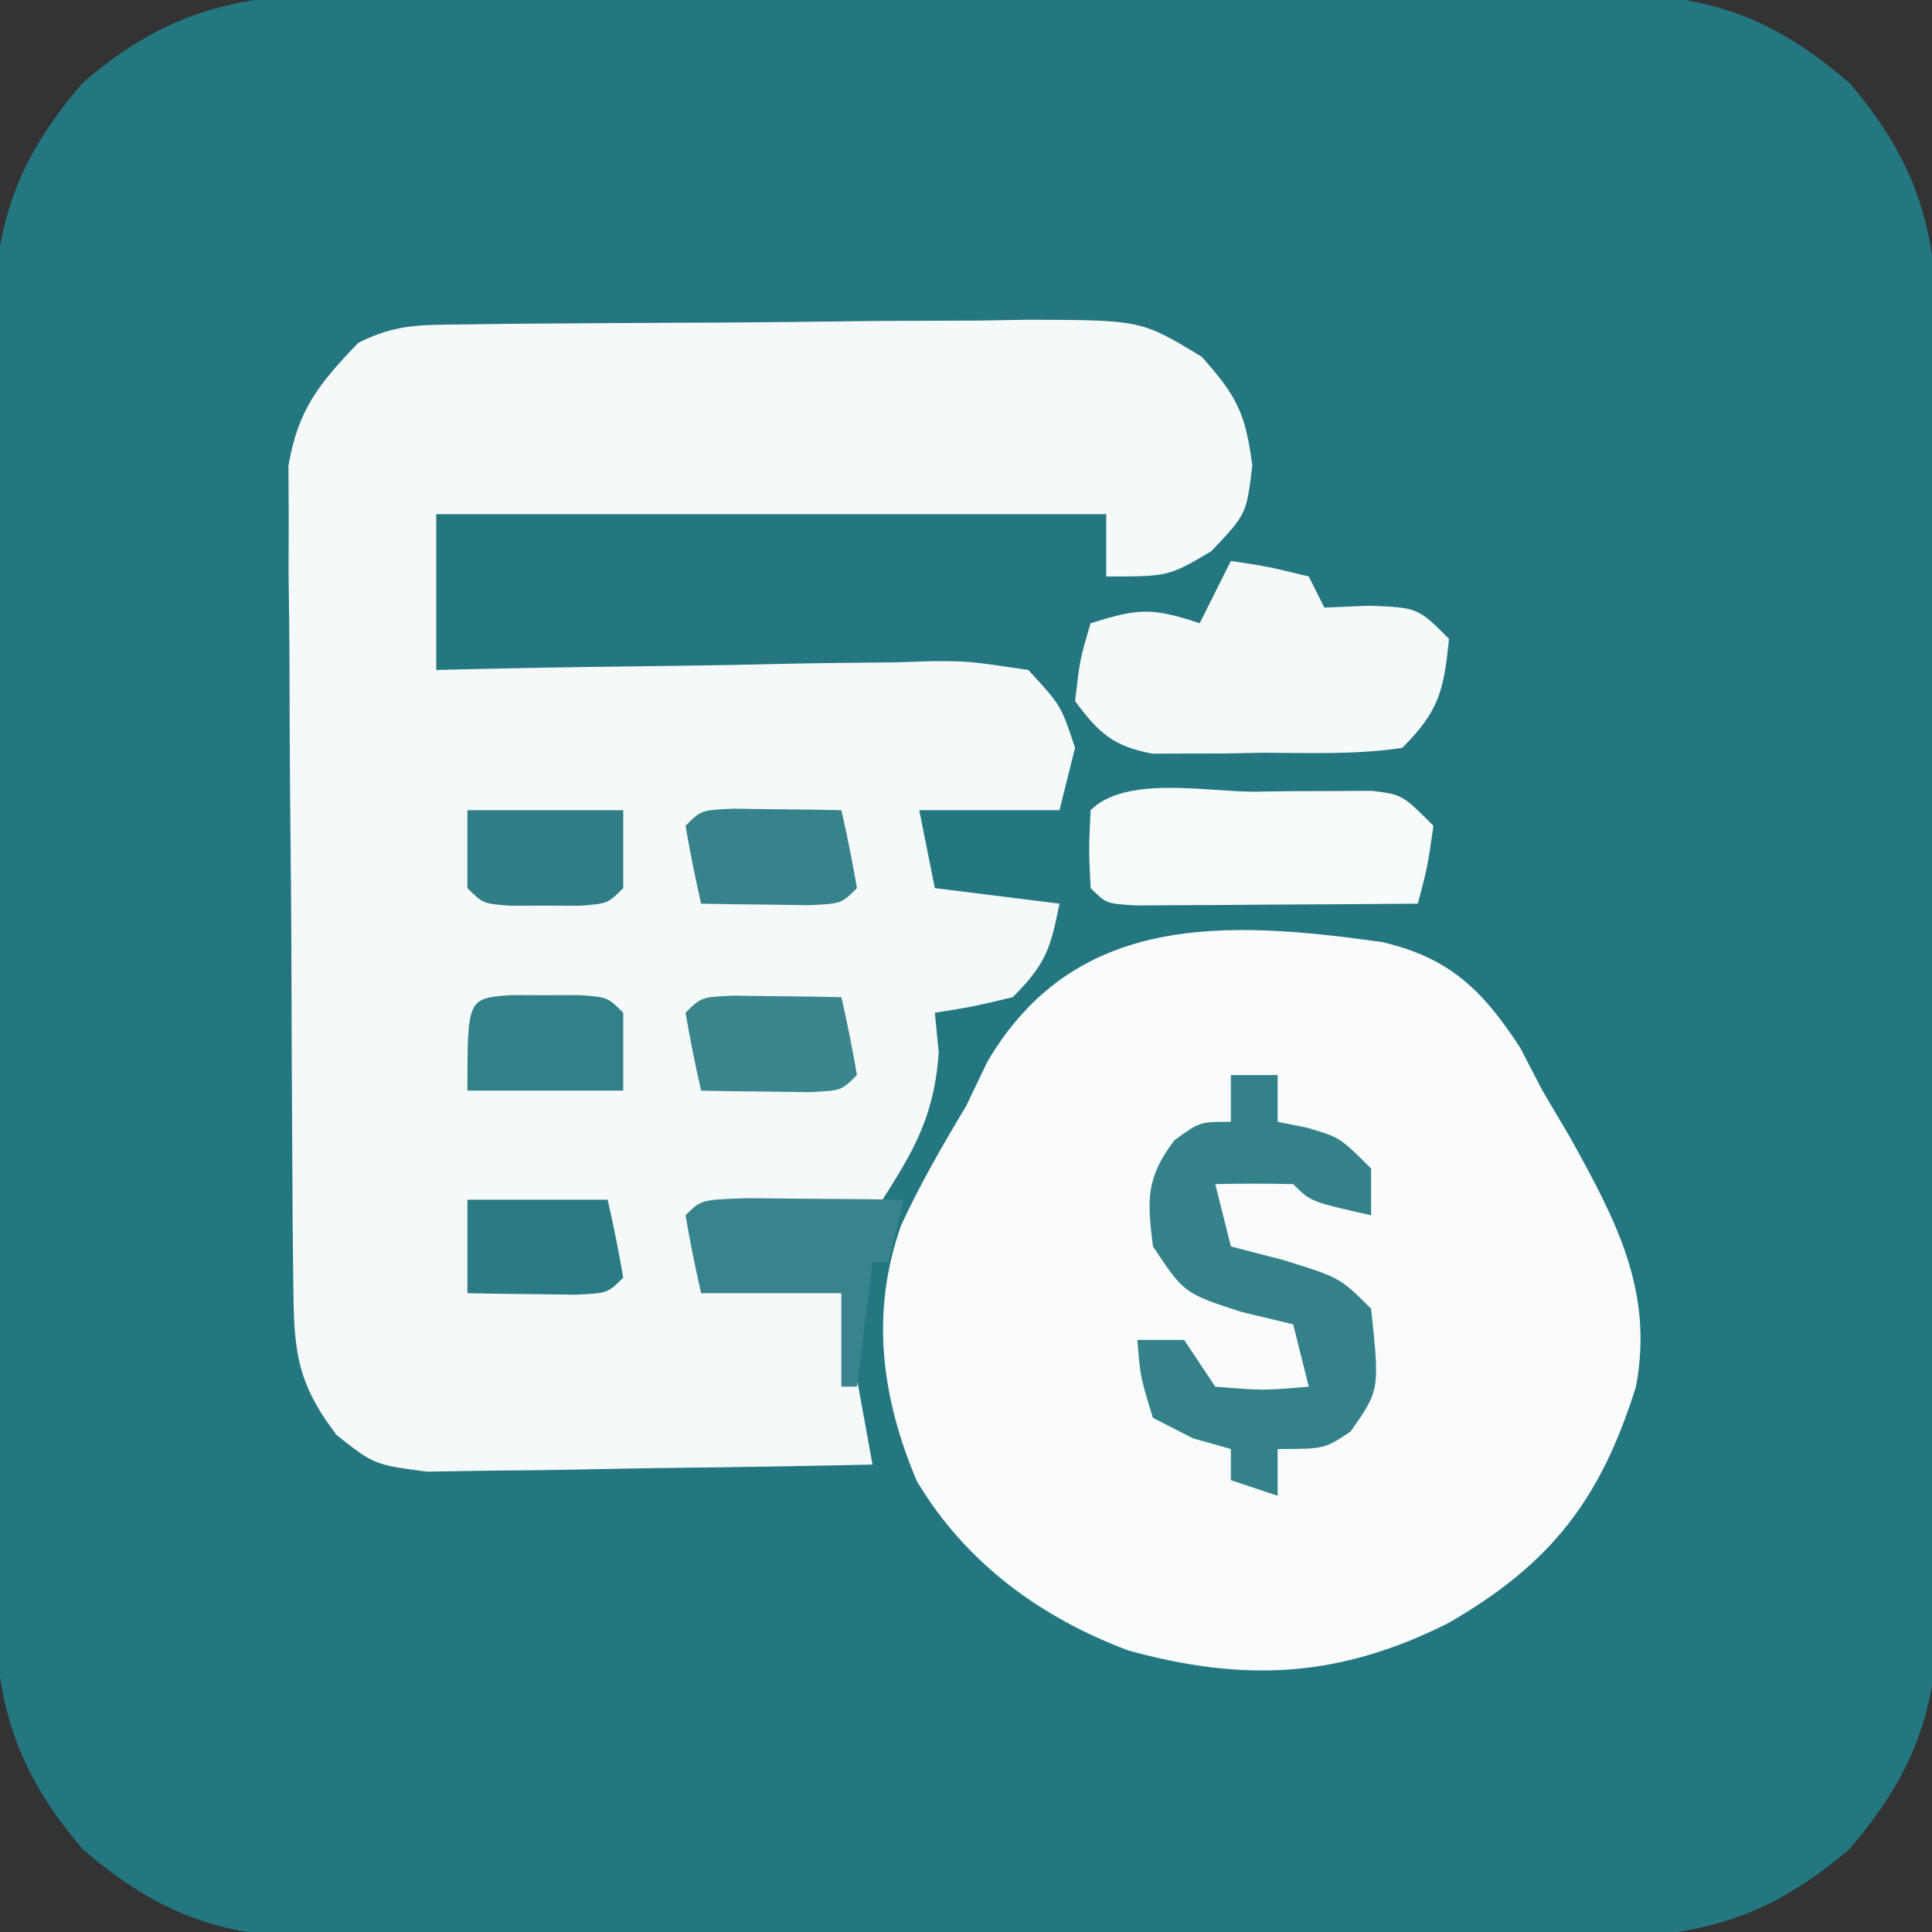
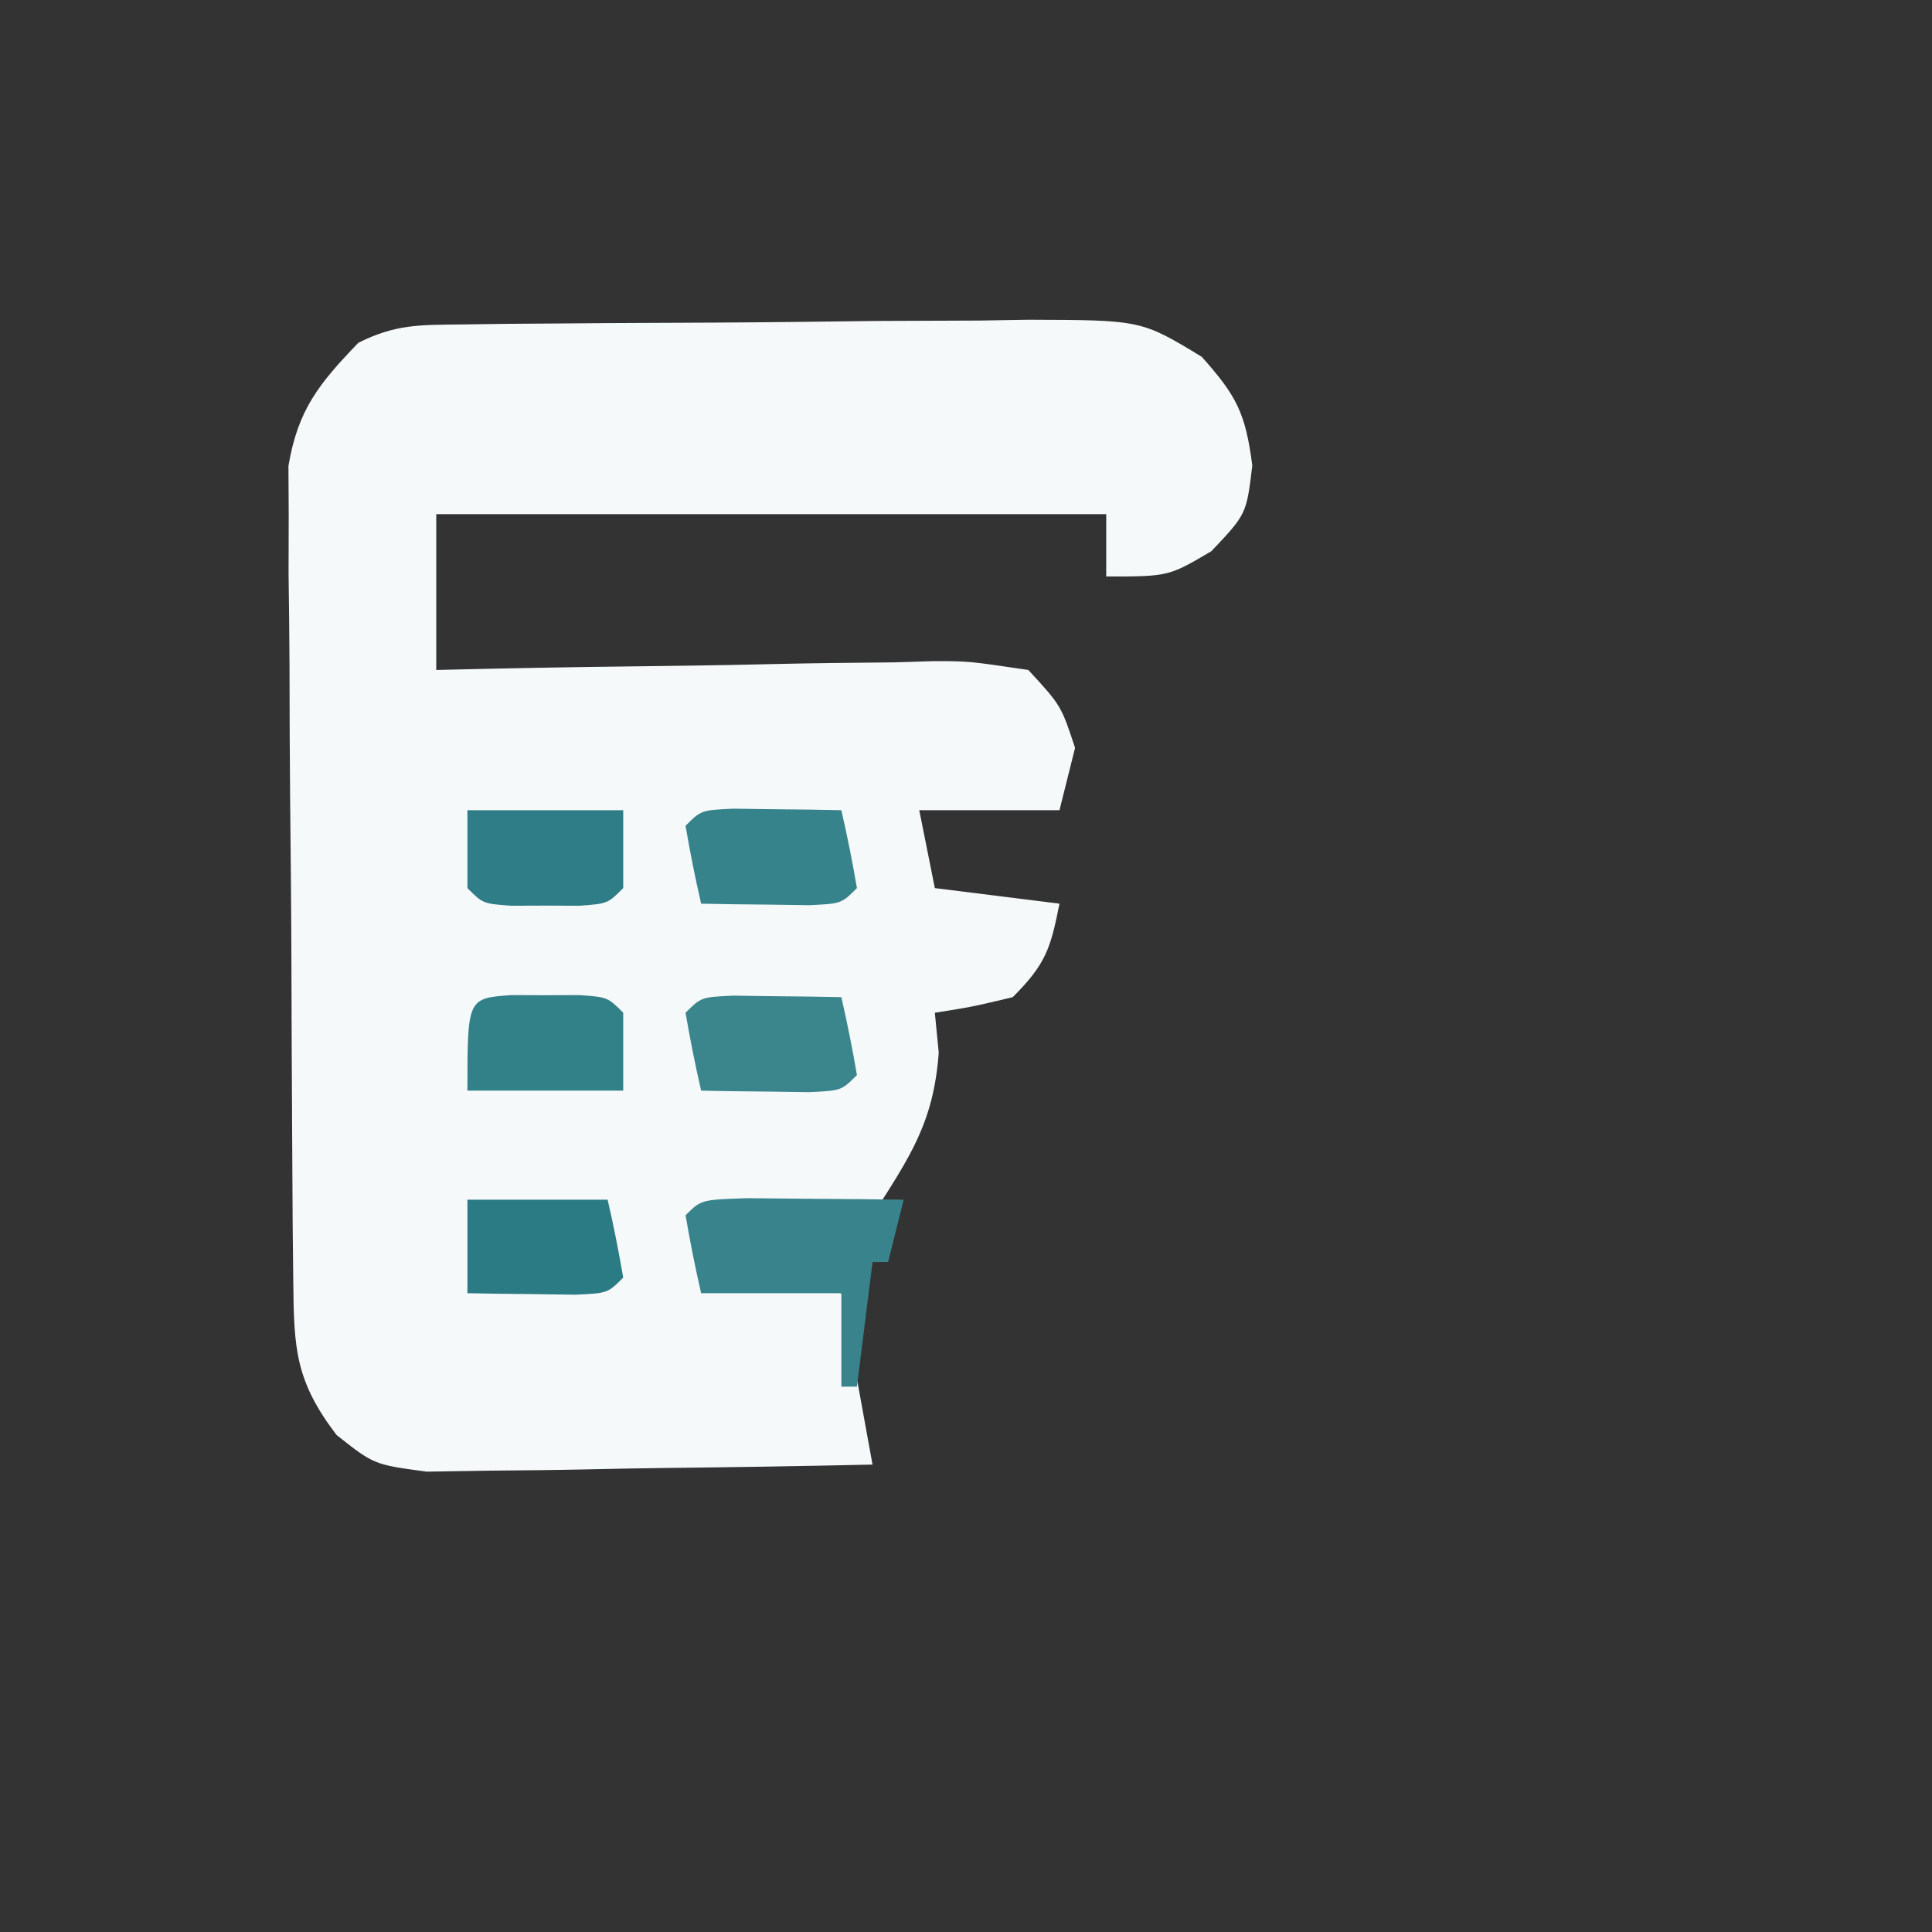
<svg xmlns="http://www.w3.org/2000/svg" width="124" height="124">
  <rect width="100%" height="100%" fill="#333333" stroke="none" />
-   <path d="M0 0 C0.928 -0.005 1.855 -0.011 2.811 -0.016 C5.866 -0.029 8.921 -0.02 11.977 -0.01 C14.106 -0.012 16.235 -0.015 18.365 -0.019 C22.823 -0.023 27.282 -0.017 31.74 -0.003 C37.45 0.014 43.159 0.004 48.869 -0.014 C53.265 -0.024 57.661 -0.021 62.056 -0.013 C64.162 -0.011 66.267 -0.014 68.372 -0.021 C71.316 -0.028 74.259 -0.017 77.203 0 C78.07 -0.006 78.936 -0.012 79.829 -0.018 C86.232 0.049 90.338 1.44 95.289 5.701 C100.321 11.549 101.042 16.365 100.99 23.787 C100.995 24.714 101 25.642 101.006 26.597 C101.019 29.653 101.01 32.708 101 35.763 C101.002 37.893 101.005 40.022 101.009 42.151 C101.013 46.61 101.007 51.068 100.993 55.527 C100.976 61.237 100.985 66.946 101.003 72.656 C101.014 77.052 101.011 81.447 101.003 85.843 C101.001 87.948 101.003 90.053 101.01 92.158 C101.018 95.102 101.006 98.046 100.99 100.99 C100.996 101.856 101.002 102.723 101.008 103.616 C100.941 110.019 99.55 114.124 95.289 119.076 C89.441 124.108 84.624 124.828 77.203 124.776 C76.276 124.782 75.348 124.787 74.392 124.792 C71.337 124.805 68.282 124.797 65.227 124.787 C63.097 124.789 60.968 124.792 58.838 124.795 C54.38 124.8 49.921 124.793 45.463 124.779 C39.753 124.762 34.044 124.772 28.334 124.79 C23.938 124.801 19.542 124.797 15.147 124.79 C13.042 124.788 10.936 124.79 8.831 124.797 C5.887 124.805 2.944 124.793 0 124.776 C-0.867 124.782 -1.733 124.789 -2.626 124.795 C-9.029 124.728 -13.134 123.336 -18.086 119.076 C-23.118 113.227 -23.839 108.411 -23.787 100.99 C-23.792 100.062 -23.797 99.135 -23.803 98.179 C-23.816 95.123 -23.807 92.069 -23.797 89.013 C-23.799 86.884 -23.802 84.754 -23.806 82.625 C-23.81 78.166 -23.804 73.708 -23.79 69.25 C-23.772 63.54 -23.782 57.83 -23.8 52.121 C-23.811 47.725 -23.808 43.329 -23.8 38.933 C-23.798 36.828 -23.8 34.723 -23.807 32.618 C-23.815 29.674 -23.803 26.731 -23.787 23.787 C-23.793 22.92 -23.799 22.053 -23.805 21.16 C-23.738 14.758 -22.347 10.652 -18.086 5.701 C-12.238 0.668 -7.421 -0.052 0 0 Z " fill="#247780" transform="translate(23.398,-0.388)" />
  <path d="M0 0 C0.965 -0.013 1.929 -0.026 2.923 -0.039 C4.492 -0.05 4.492 -0.05 6.093 -0.061 C7.165 -0.069 8.238 -0.077 9.344 -0.086 C11.618 -0.1 13.892 -0.11 16.166 -0.118 C19.642 -0.135 23.118 -0.179 26.594 -0.223 C28.802 -0.234 31.01 -0.242 33.218 -0.249 C34.257 -0.266 35.297 -0.284 36.368 -0.302 C43.601 -0.28 43.601 -0.28 47.488 2.079 C49.735 4.605 50.29 5.686 50.729 9.052 C50.354 12.177 50.354 12.177 48.104 14.552 C45.354 16.177 45.354 16.177 41.354 16.177 C41.354 14.857 41.354 13.537 41.354 12.177 C27.164 12.177 12.974 12.177 -1.646 12.177 C-1.646 15.477 -1.646 18.777 -1.646 22.177 C-0.51 22.151 0.625 22.125 1.795 22.098 C6.005 22.007 10.214 21.95 14.425 21.902 C16.248 21.877 18.07 21.843 19.893 21.8 C22.512 21.739 25.129 21.711 27.749 21.689 C28.564 21.663 29.38 21.637 30.221 21.611 C32.525 21.609 32.525 21.609 36.354 22.177 C38.455 24.458 38.455 24.458 39.354 27.177 C39.024 28.497 38.694 29.817 38.354 31.177 C35.384 31.177 32.414 31.177 29.354 31.177 C29.849 33.652 29.849 33.652 30.354 36.177 C32.994 36.507 35.634 36.837 38.354 37.177 C37.781 40.044 37.493 41.038 35.354 43.177 C32.729 43.802 32.729 43.802 30.354 44.177 C30.437 45.023 30.519 45.868 30.604 46.74 C30.279 51.213 28.755 53.426 26.354 57.177 C22.724 57.177 19.094 57.177 15.354 57.177 C15.354 58.497 15.354 59.817 15.354 61.177 C18.324 61.507 21.294 61.837 24.354 62.177 C25.014 65.807 25.674 69.437 26.354 73.177 C21.87 73.276 17.387 73.349 12.902 73.397 C11.377 73.417 9.852 73.444 8.328 73.479 C6.133 73.527 3.94 73.55 1.745 73.568 C0.425 73.589 -0.894 73.61 -2.254 73.631 C-5.646 73.177 -5.646 73.177 -8.045 71.278 C-10.688 67.809 -10.783 65.758 -10.823 61.43 C-10.836 60.225 -10.848 59.02 -10.862 57.778 C-10.869 56.47 -10.876 55.162 -10.884 53.814 C-10.888 53.149 -10.892 52.484 -10.896 51.799 C-10.917 48.279 -10.932 44.759 -10.941 41.239 C-10.952 37.607 -10.986 33.976 -11.026 30.344 C-11.052 27.548 -11.061 24.753 -11.064 21.957 C-11.071 19.969 -11.098 17.981 -11.125 15.993 C-11.122 14.778 -11.119 13.564 -11.116 12.312 C-11.122 11.246 -11.127 10.179 -11.133 9.081 C-10.525 5.46 -9.165 3.797 -6.646 1.177 C-4.239 -0.026 -2.688 0.031 0 0 Z " fill="#F6F9FA" transform="translate(29.646,20.823)" />
-   <path d="M0 0 C4.358 1.02 6.451 3.107 8.843 6.761 C9.319 7.676 9.795 8.592 10.285 9.535 C10.874 10.532 11.463 11.53 12.07 12.558 C14.993 17.845 17.444 22.392 16.285 28.535 C14.032 35.73 10.864 39.908 4.214 43.722 C-2.751 47.217 -8.802 47.524 -16.278 45.472 C-21.946 43.348 -26.751 39.83 -29.879 34.582 C-32.165 29.155 -32.859 23.755 -30.872 18.16 C-29.642 15.501 -28.22 13.047 -26.715 10.535 C-26.262 9.591 -25.808 8.647 -25.34 7.675 C-19.713 -1.902 -10.025 -1.408 0 0 Z " fill="#FAFBFC" transform="translate(88.715,60.465)" />
-   <path d="M0 0 C2.438 0.375 2.438 0.375 5 1 C5.33 1.66 5.66 2.32 6 3 C7.423 2.938 7.423 2.938 8.875 2.875 C12 3 12 3 14 5 C13.67 8.297 13.377 9.623 11 12 C8.041 12.444 5.051 12.324 2.062 12.312 C1.238 12.329 0.414 12.345 -0.436 12.361 C-1.229 12.362 -2.022 12.363 -2.84 12.363 C-3.566 12.366 -4.291 12.369 -5.039 12.372 C-7.565 11.893 -8.482 11.047 -10 9 C-9.688 6.312 -9.688 6.312 -9 4 C-5.99 3.066 -5.133 2.956 -2 4 C-1.34 2.68 -0.68 1.36 0 0 Z " fill="#F6F9F9" transform="translate(79,36)" />
-   <path d="M0 0 C0.99 0 1.98 0 3 0 C3 0.99 3 1.98 3 3 C3.619 3.124 4.237 3.248 4.875 3.375 C7 4 7 4 9 6 C9 6.99 9 7.98 9 9 C5.125 8.125 5.125 8.125 4 7 C2.334 6.959 0.666 6.957 -1 7 C-0.67 8.32 -0.34 9.64 0 11 C1.671 11.433 1.671 11.433 3.375 11.875 C7 13 7 13 9 15 C9.554 20.208 9.554 20.208 7.688 22.875 C6 24 6 24 3 24 C3 24.99 3 25.98 3 27 C2.01 26.67 1.02 26.34 0 26 C0 25.34 0 24.68 0 24 C-0.804 23.773 -1.609 23.546 -2.438 23.312 C-3.706 22.663 -3.706 22.663 -5 22 C-5.812 19.375 -5.812 19.375 -6 17 C-5.01 17 -4.02 17 -3 17 C-2.34 17.99 -1.68 18.98 -1 20 C2.084 20.25 2.084 20.25 5 20 C4.67 18.68 4.34 17.36 4 16 C2.886 15.732 1.772 15.464 0.625 15.188 C-3 14 -3 14 -5 11 C-5.373 8.019 -5.465 6.613 -3.625 4.188 C-2 3 -2 3 0 3 C0 2.01 0 1.02 0 0 Z " fill="#348189" transform="translate(79,69)" />
-   <path d="M0 0 C0.885 -0.012 1.77 -0.024 2.682 -0.037 C3.528 -0.039 4.374 -0.041 5.246 -0.043 C6.025 -0.047 6.804 -0.051 7.607 -0.055 C9.562 0.188 9.562 0.188 11.562 2.188 C11.188 4.812 11.188 4.812 10.562 7.188 C7.25 7.216 3.938 7.234 0.625 7.25 C-0.321 7.258 -1.266 7.267 -2.24 7.275 C-3.589 7.28 -3.589 7.28 -4.965 7.285 C-6.214 7.293 -6.214 7.293 -7.488 7.301 C-9.438 7.188 -9.438 7.188 -10.438 6.188 C-10.562 3.688 -10.562 3.688 -10.438 1.188 C-8.198 -1.052 -3.009 0.002 0 0 Z " fill="#F8FBFB" transform="translate(80.438,50.812)" />
  <path d="M0 0 C1.792 0.017 1.792 0.017 3.621 0.035 C5.417 0.049 5.417 0.049 7.25 0.062 C8.177 0.074 9.104 0.086 10.059 0.098 C9.729 1.418 9.399 2.738 9.059 4.098 C8.729 4.098 8.399 4.098 8.059 4.098 C7.729 6.738 7.399 9.378 7.059 12.098 C6.729 12.098 6.399 12.098 6.059 12.098 C6.059 10.118 6.059 8.138 6.059 6.098 C3.089 6.098 0.119 6.098 -2.941 6.098 C-3.324 4.442 -3.655 2.773 -3.941 1.098 C-2.941 0.098 -2.941 0.098 0 0 Z " fill="#39848C" transform="translate(47.941,76.902)" />
  <path d="M0 0 C1.236 0.017 1.236 0.017 2.496 0.035 C3.322 0.044 4.149 0.053 5 0.062 C5.638 0.074 6.276 0.086 6.934 0.098 C7.316 1.754 7.648 3.422 7.934 5.098 C6.934 6.098 6.934 6.098 4.867 6.195 C4.043 6.184 3.22 6.172 2.371 6.16 C1.545 6.151 0.719 6.142 -0.133 6.133 C-0.771 6.121 -1.409 6.11 -2.066 6.098 C-2.449 4.442 -2.78 2.773 -3.066 1.098 C-2.066 0.098 -2.066 0.098 0 0 Z " fill="#3B858D" transform="translate(47.066,63.902)" />
  <path d="M0 0 C1.236 0.017 1.236 0.017 2.496 0.035 C3.322 0.044 4.149 0.053 5 0.062 C5.638 0.074 6.276 0.086 6.934 0.098 C7.316 1.754 7.648 3.422 7.934 5.098 C6.934 6.098 6.934 6.098 4.867 6.195 C4.043 6.184 3.22 6.172 2.371 6.16 C1.545 6.151 0.719 6.142 -0.133 6.133 C-0.771 6.121 -1.409 6.11 -2.066 6.098 C-2.449 4.442 -2.78 2.773 -3.066 1.098 C-2.066 0.098 -2.066 0.098 0 0 Z " fill="#37838B" transform="translate(47.066,51.902)" />
  <path d="M0 0 C2.97 0 5.94 0 9 0 C9.382 1.656 9.714 3.325 10 5 C9 6 9 6 6.934 6.098 C6.11 6.086 5.286 6.074 4.438 6.062 C3.611 6.053 2.785 6.044 1.934 6.035 C1.296 6.024 0.657 6.012 0 6 C0 4.02 0 2.04 0 0 Z " fill="#2B7B84" transform="translate(30,77)" />
  <path d="M0 0 C0.722 0.003 1.444 0.005 2.188 0.008 C2.909 0.005 3.631 0.003 4.375 0 C6.188 0.133 6.188 0.133 7.188 1.133 C7.188 2.783 7.188 4.433 7.188 6.133 C3.888 6.133 0.588 6.133 -2.812 6.133 C-2.812 0.206 -2.812 0.206 0 0 Z " fill="#328088" transform="translate(32.812,63.867)" />
  <path d="M0 0 C3.3 0 6.6 0 10 0 C10 1.65 10 3.3 10 5 C9 6 9 6 7.188 6.133 C6.466 6.13 5.744 6.128 5 6.125 C4.278 6.128 3.556 6.13 2.812 6.133 C1 6 1 6 0 5 C0 3.35 0 1.7 0 0 Z " fill="#2F7D86" transform="translate(30,52)" />
</svg>